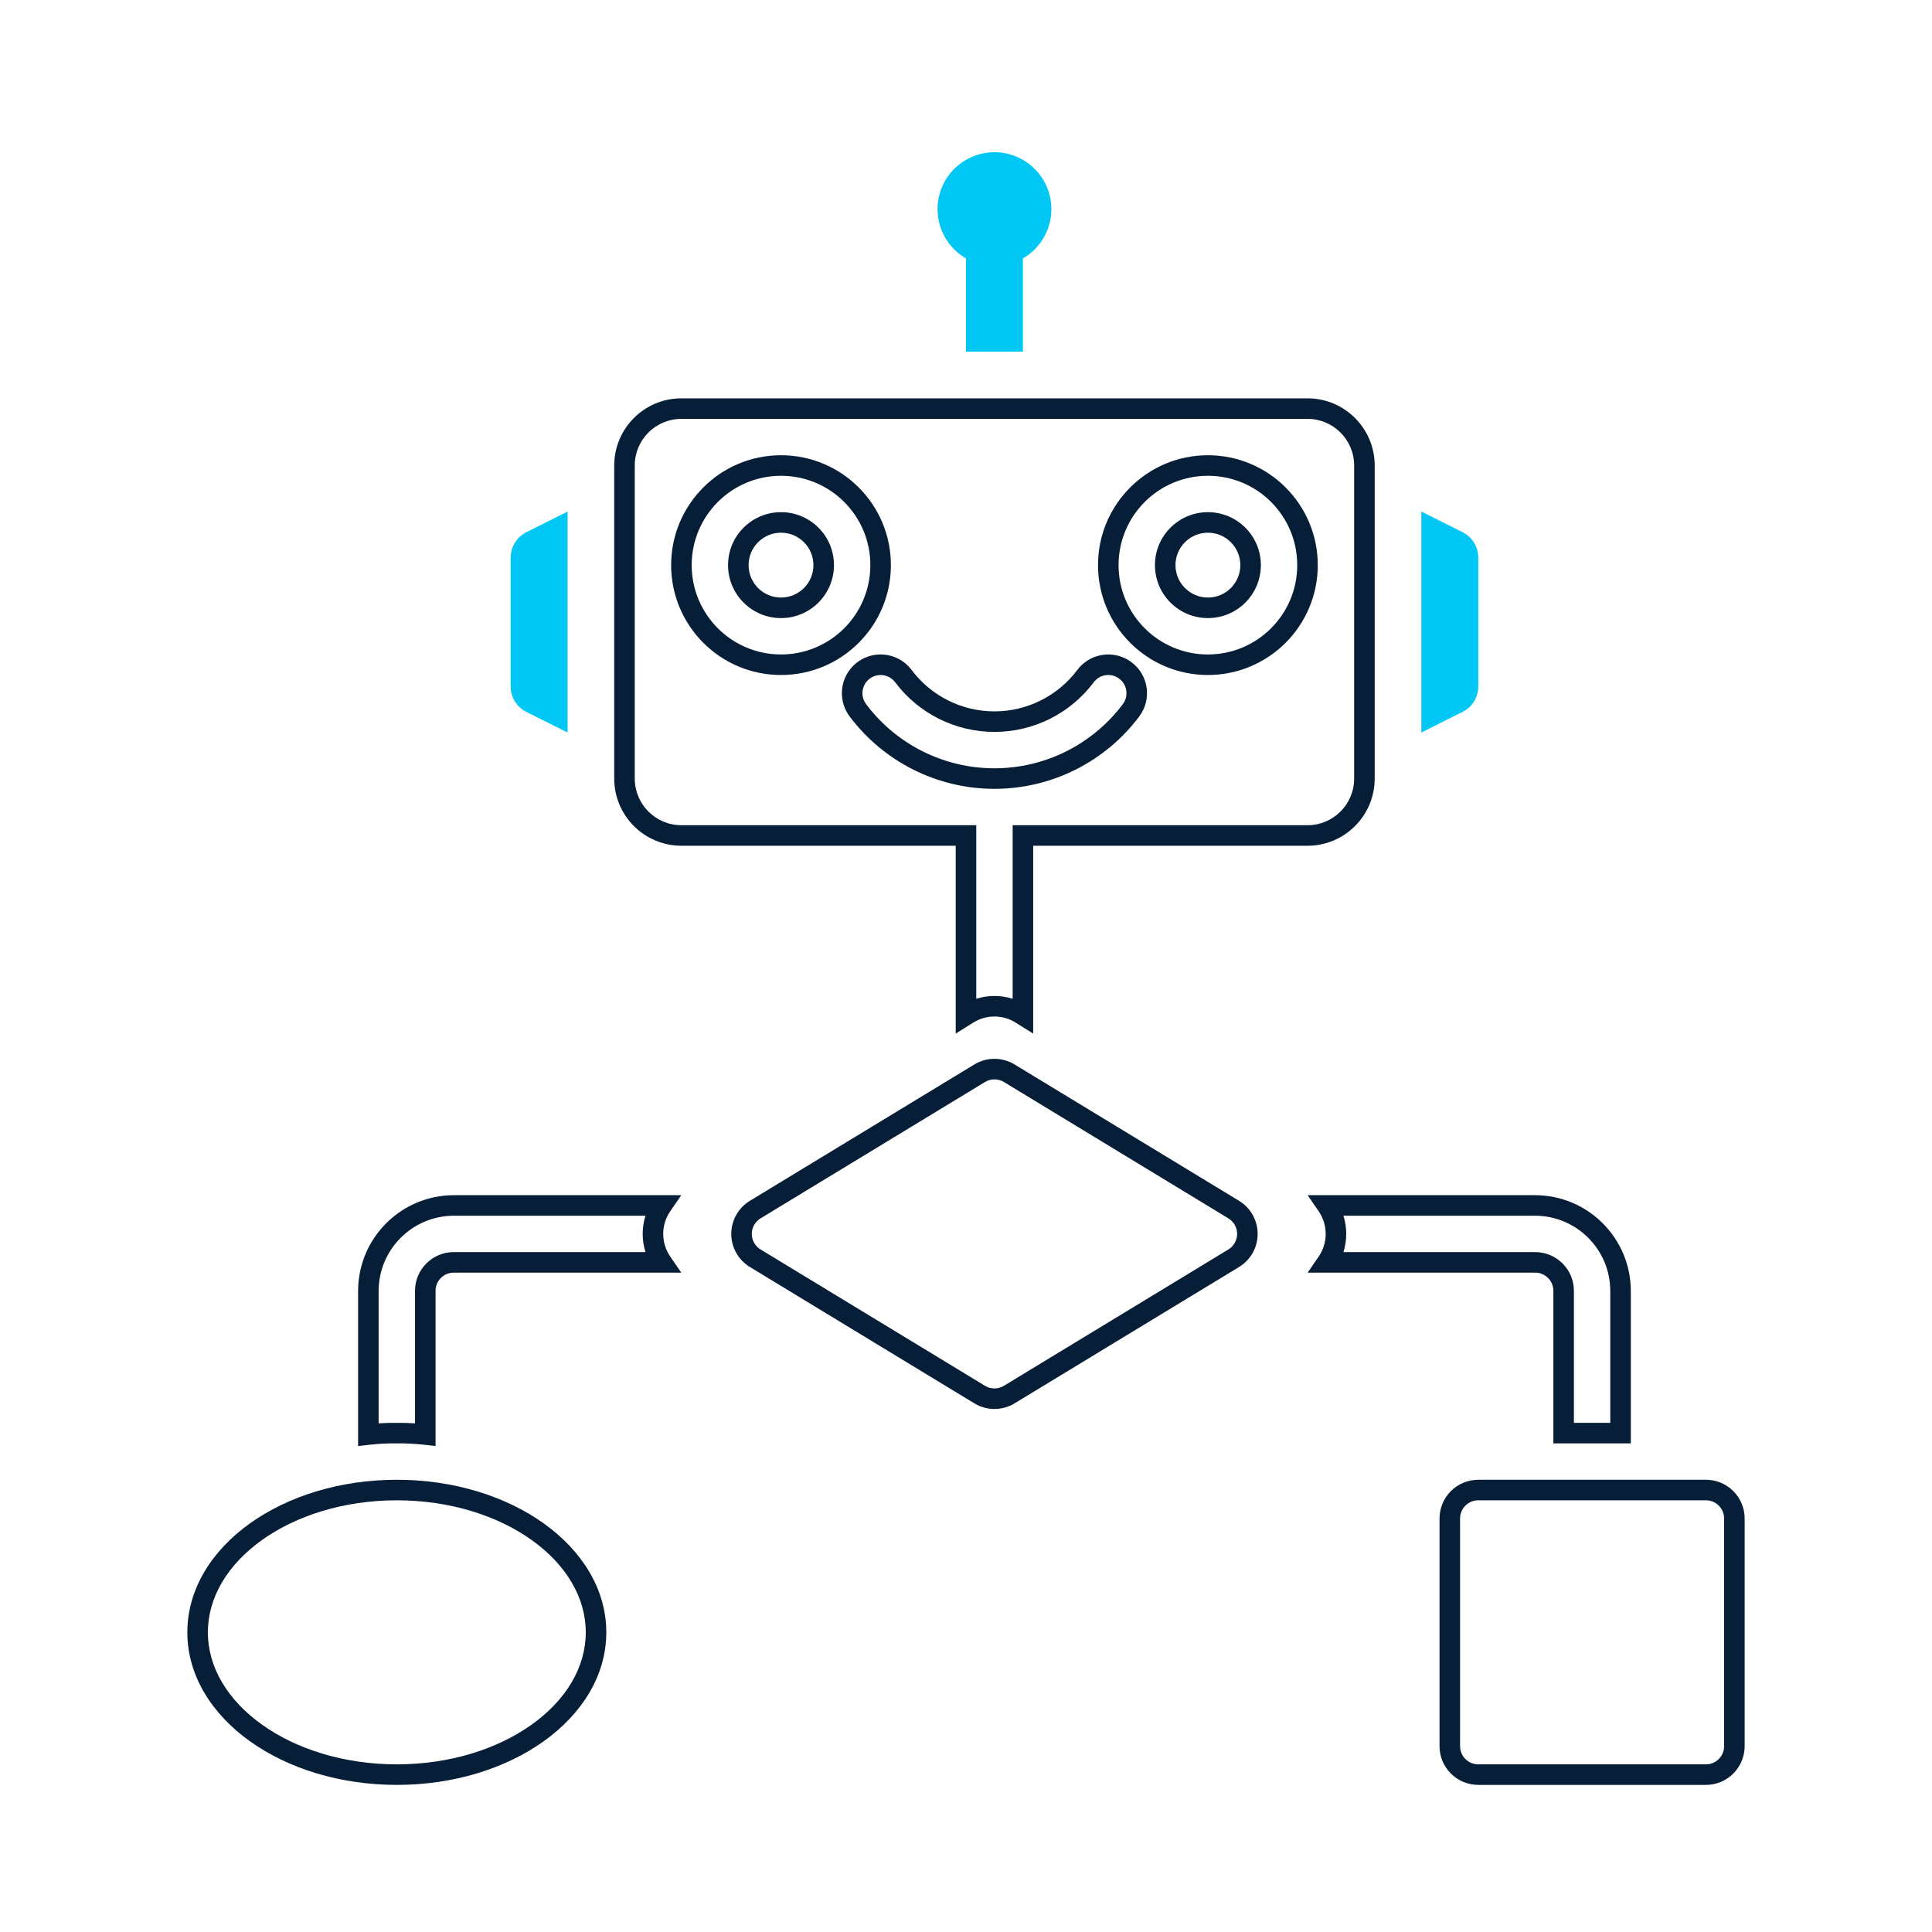
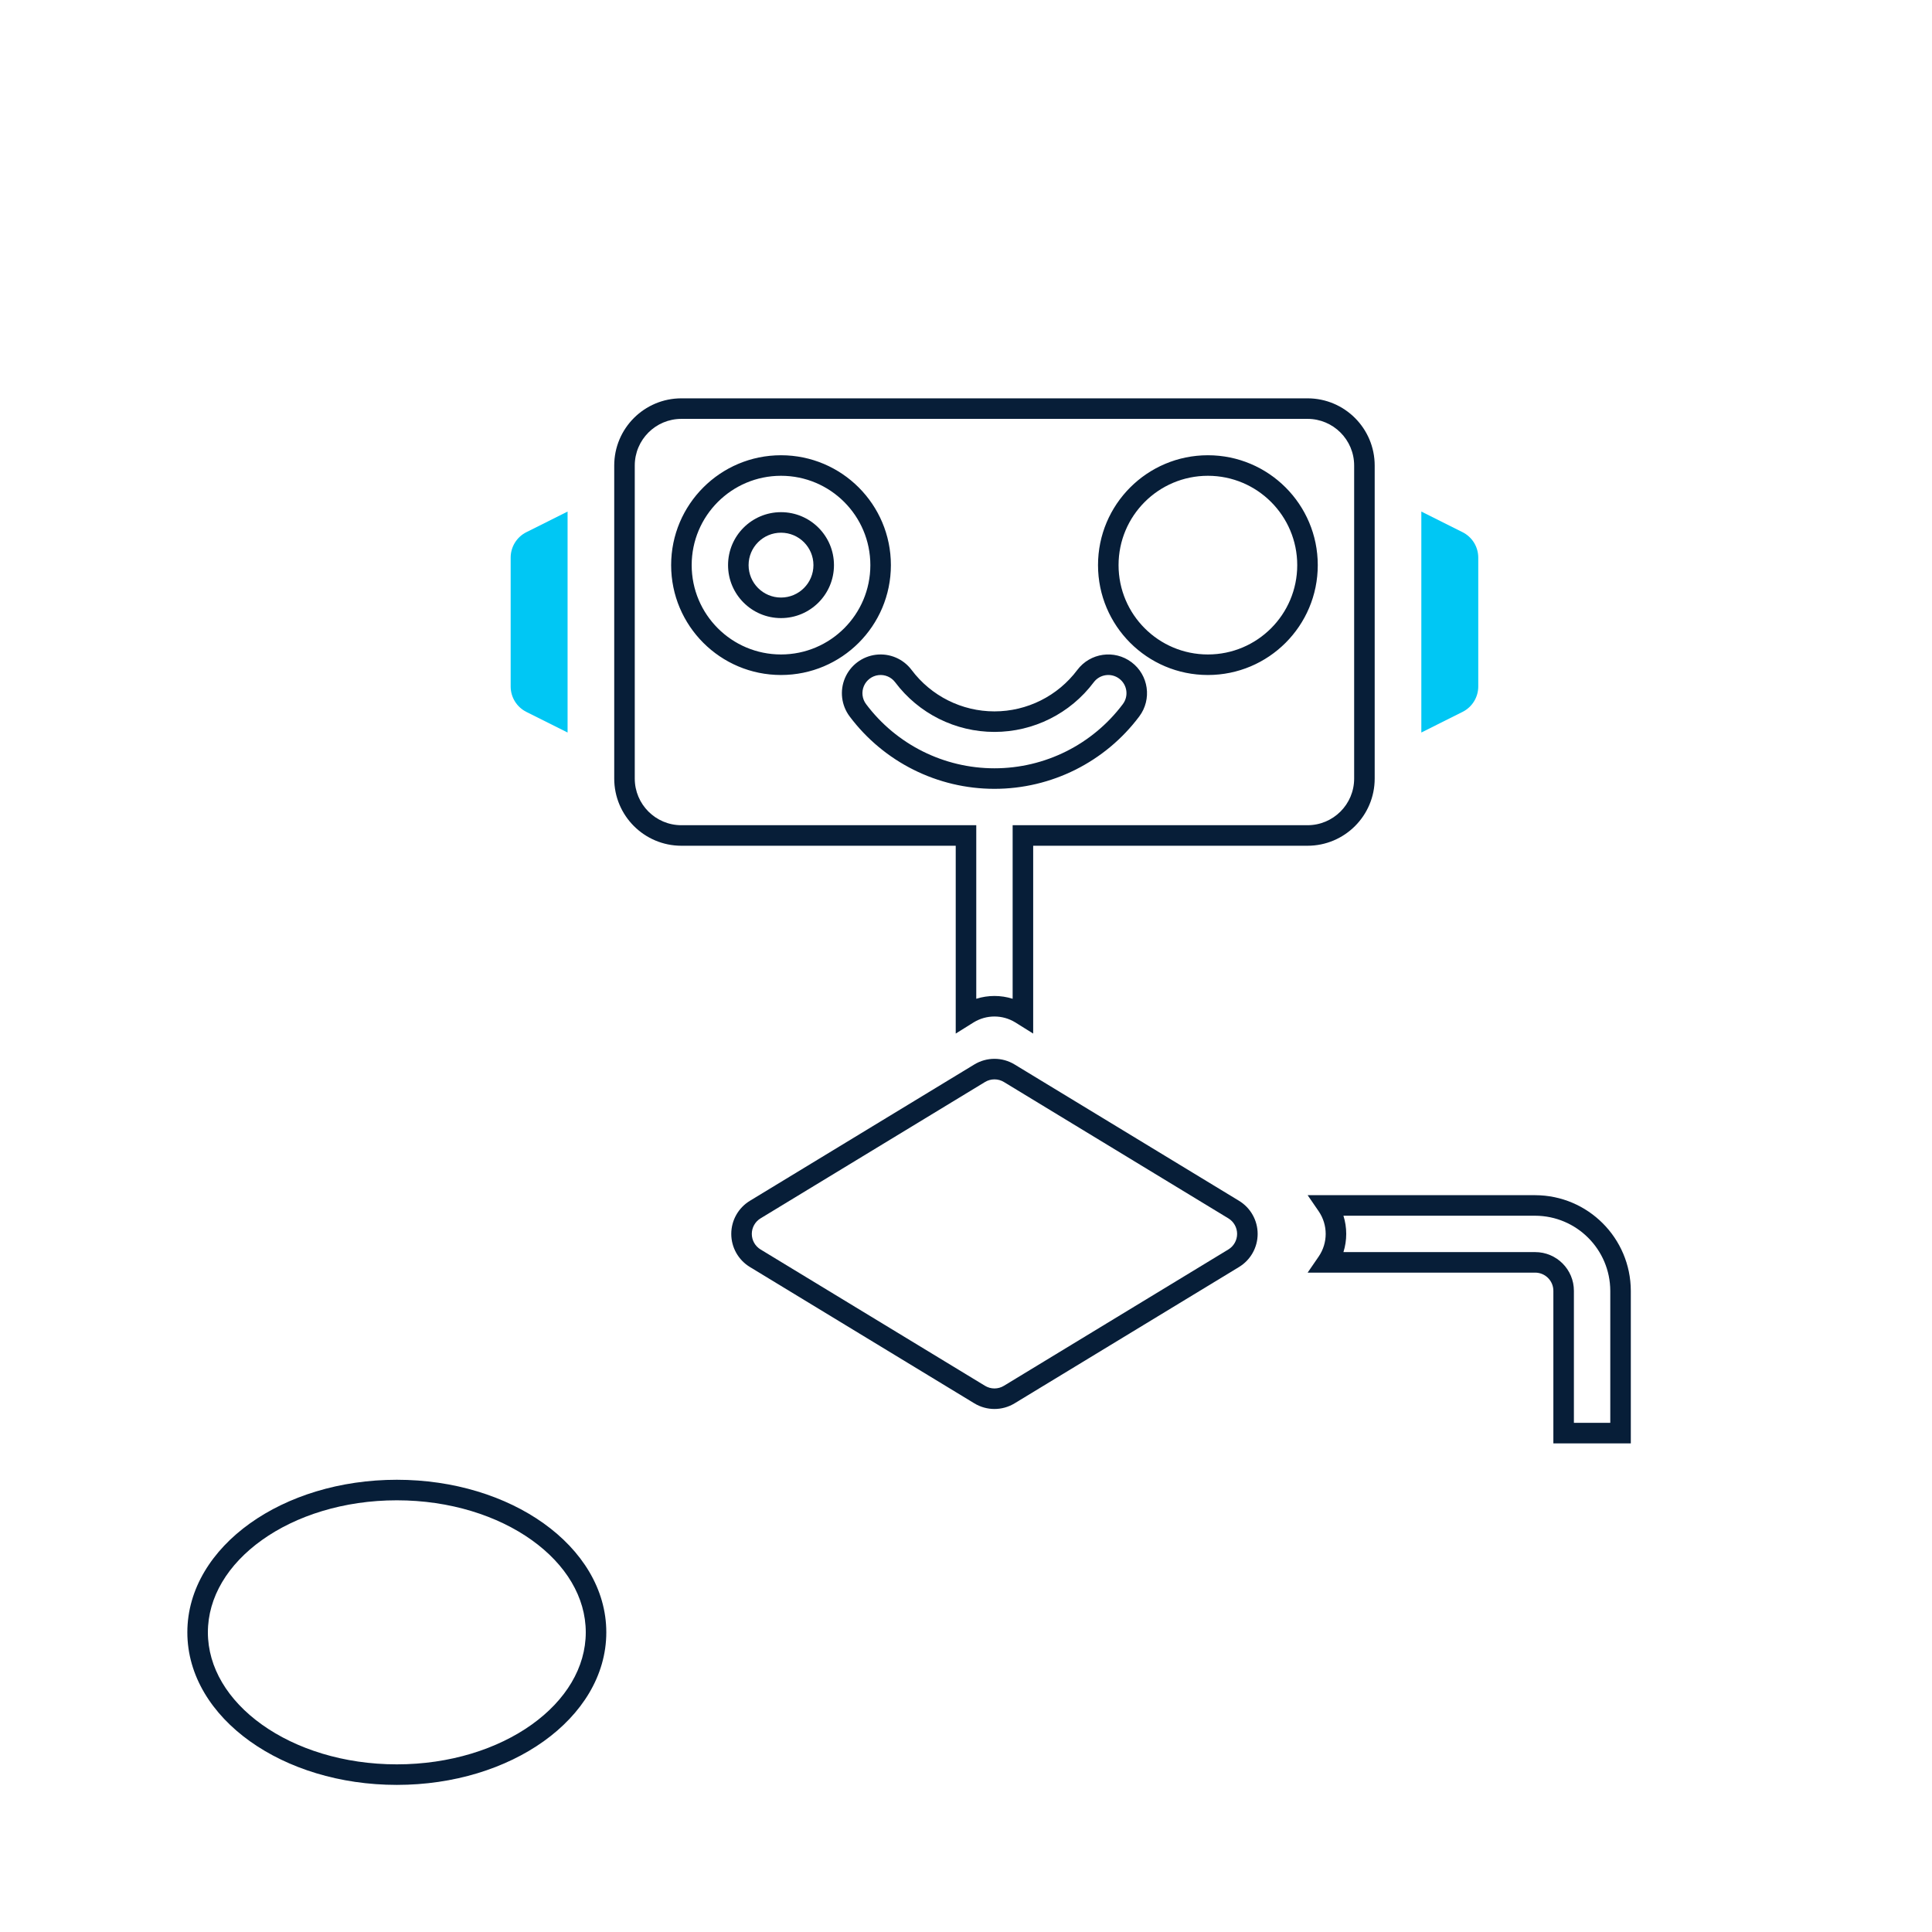
<svg xmlns="http://www.w3.org/2000/svg" width="330" height="330" viewBox="0 0 330 330" fill="none">
  <path fill-rule="evenodd" clip-rule="evenodd" d="M133.403 90.99C130.345 90.99 127.865 93.47 127.865 96.528C127.865 99.586 130.345 102.066 133.403 102.066C136.461 102.066 138.941 99.586 138.941 96.528C138.941 93.47 136.461 90.99 133.403 90.99ZM124.357 96.528C124.357 91.532 128.407 87.483 133.403 87.483C138.399 87.483 142.448 91.532 142.448 96.528C142.448 101.524 138.399 105.574 133.403 105.574C128.407 105.574 124.357 101.524 124.357 96.528Z" fill="#071E38" />
  <path fill-rule="evenodd" clip-rule="evenodd" d="M166.428 181.816C168.538 180.535 171.185 180.535 173.294 181.816L211.632 205.104C213.609 206.304 214.816 208.448 214.816 210.76C214.816 213.072 213.609 215.217 211.632 216.416L173.295 239.704C171.185 240.985 168.538 240.985 166.428 239.704L128.091 216.416C128.09 216.416 128.091 216.416 128.091 216.416C128.09 216.416 128.09 216.415 128.09 216.415C126.113 215.216 124.906 213.072 124.906 210.76C124.906 208.449 126.113 206.304 128.09 205.105C128.089 205.105 128.09 205.105 128.09 205.105C128.09 205.105 128.09 205.105 128.091 205.104L166.428 181.816ZM168.249 184.814C168.249 184.814 168.249 184.814 168.249 184.814L129.91 208.104C128.981 208.667 128.414 209.674 128.414 210.76C128.414 211.846 128.981 212.853 129.91 213.417L168.249 236.706C169.24 237.308 170.483 237.308 171.473 236.706C171.473 236.706 171.474 236.706 171.473 236.706L209.813 213.417C210.741 212.853 211.308 211.846 211.308 210.76C211.308 209.674 210.741 208.667 209.813 208.104L171.474 184.814C171.474 184.814 171.474 184.814 171.474 184.814C170.483 184.213 169.239 184.213 168.249 184.814Z" fill="#071E38" />
  <path fill-rule="evenodd" clip-rule="evenodd" d="M44.74 263.055C38.909 267.22 35.508 272.816 35.508 278.814C35.508 284.812 38.909 290.408 44.74 294.573C50.567 298.735 58.708 301.365 67.781 301.365C76.853 301.365 84.994 298.735 90.822 294.573C96.653 290.408 100.054 284.812 100.054 278.814C100.054 272.816 96.653 267.22 90.822 263.055C84.994 258.892 76.853 256.263 67.781 256.263C58.708 256.263 50.567 258.892 44.74 263.055ZM42.701 260.2C49.188 255.566 58.061 252.755 67.781 252.755C77.5 252.755 86.373 255.566 92.861 260.2C99.345 264.832 103.561 271.389 103.561 278.814C103.561 286.239 99.345 292.796 92.861 297.427C86.373 302.061 77.5 304.873 67.781 304.873C58.061 304.873 49.188 302.061 42.701 297.427C36.216 292.796 32 286.239 32 278.814C32 271.389 36.216 264.832 42.701 260.2Z" fill="#071E38" />
  <path fill-rule="evenodd" clip-rule="evenodd" d="M89.913 121.601L96.947 125.12V87.38L89.913 90.899C88.266 91.722 87.225 93.404 87.225 95.245V117.256C87.225 119.096 88.266 120.778 89.913 121.601Z" fill="#00C7F4" />
-   <path fill-rule="evenodd" clip-rule="evenodd" d="M206.319 90.99C203.261 90.99 200.781 93.47 200.781 96.528C200.781 99.586 203.261 102.066 206.319 102.066C209.377 102.066 211.857 99.586 211.857 96.528C211.857 93.47 209.377 90.99 206.319 90.99ZM197.273 96.528C197.273 91.532 201.323 87.483 206.319 87.483C211.315 87.483 215.364 91.532 215.364 96.528C215.364 101.524 211.315 105.574 206.319 105.574C201.323 105.574 197.273 101.524 197.273 96.528Z" fill="#071E38" />
  <path fill-rule="evenodd" clip-rule="evenodd" d="M104.914 79.514C104.914 73.176 110.052 68.039 116.39 68.039H223.331C229.669 68.039 234.807 73.176 234.807 79.514V132.985C234.807 139.323 229.669 144.46 223.331 144.46H176.475V176.543L173.414 174.631C173.413 174.63 173.411 174.629 173.409 174.628C171.232 173.293 168.489 173.293 166.311 174.628C166.309 174.629 166.308 174.63 166.306 174.631L163.245 176.543V144.46H116.39C110.052 144.46 104.914 139.323 104.914 132.985V79.514ZM166.753 170.598C168.774 169.959 170.947 169.959 172.967 170.598V140.953H223.331C227.732 140.953 231.299 137.385 231.299 132.985V79.514C231.299 75.114 227.732 71.546 223.331 71.546H116.39C111.989 71.546 108.422 75.114 108.422 79.514V132.985C108.422 137.385 111.989 140.953 116.39 140.953H166.753V170.598ZM133.403 81.268C124.976 81.268 118.144 88.1 118.144 96.528C118.144 104.955 124.976 111.787 133.403 111.787C141.831 111.787 148.663 104.955 148.663 96.528C148.663 88.1 141.831 81.268 133.403 81.268ZM114.636 96.528C114.636 86.163 123.038 77.76 133.403 77.76C143.768 77.76 152.171 86.163 152.171 96.528C152.171 106.893 143.768 115.295 133.403 115.295C123.038 115.295 114.636 106.893 114.636 96.528ZM206.318 81.268C197.89 81.268 191.058 88.1 191.058 96.528C191.058 104.955 197.89 111.787 206.318 111.787C214.745 111.787 221.577 104.955 221.577 96.528C221.577 88.1 214.745 81.268 206.318 81.268ZM187.55 96.528C187.55 86.163 195.953 77.76 206.318 77.76C216.683 77.76 225.085 86.163 225.085 96.528C225.085 106.893 216.682 115.295 206.318 115.295C195.953 115.295 187.55 106.893 187.55 96.528ZM191.168 115.916C189.796 114.887 187.848 115.165 186.818 116.538C182.815 121.875 176.532 125.017 169.86 125.017C163.188 125.017 156.905 121.875 152.902 116.538C152.236 115.649 151.147 115.184 150.045 115.317C148.943 115.45 147.995 116.161 147.559 117.181C147.123 118.202 147.265 119.378 147.931 120.266C153.108 127.169 161.232 131.231 169.86 131.231C178.488 131.231 186.613 127.169 191.79 120.266C192.82 118.893 192.541 116.946 191.168 115.916ZM193.273 113.11C196.196 115.302 196.788 119.448 194.596 122.371C188.757 130.157 179.593 134.739 169.86 134.739C160.128 134.739 150.964 130.157 145.124 122.371C143.706 120.48 143.405 117.977 144.333 115.803C145.262 113.63 147.279 112.117 149.625 111.834C151.971 111.552 154.29 112.542 155.708 114.433C159.049 118.887 164.292 121.509 169.86 121.509C175.428 121.509 180.671 118.887 184.012 114.433C186.204 111.511 190.35 110.918 193.273 113.11Z" fill="#071E38" />
  <path fill-rule="evenodd" clip-rule="evenodd" d="M252.498 117.255V95.244C252.497 93.403 251.456 91.721 249.809 90.898L242.775 87.379V125.119L249.809 121.6C251.456 120.778 252.497 119.096 252.498 117.255Z" fill="#00C7F4" />
-   <path fill-rule="evenodd" clip-rule="evenodd" d="M252.498 256.263C250.782 256.263 249.391 257.654 249.391 259.37V298.257C249.391 299.973 250.782 301.364 252.498 301.364H291.385C293.101 301.364 294.492 299.973 294.492 298.257V259.37C294.492 257.654 293.101 256.263 291.385 256.263H252.498ZM245.883 259.37C245.883 255.716 248.844 252.755 252.498 252.755H291.385C295.039 252.755 298 255.716 298 259.37V298.257C298 301.911 295.039 304.872 291.385 304.872H252.498C248.844 304.872 245.883 301.911 245.883 298.257V259.37Z" fill="#071E38" />
-   <path fill-rule="evenodd" clip-rule="evenodd" d="M77.497 204.146L77.503 204.146L116.366 204.146L114.482 206.892C112.884 209.223 112.883 212.298 114.483 214.63L116.366 217.375H77.503C75.787 217.375 74.396 218.766 74.396 220.482V246.99L72.448 246.774C70.905 246.602 69.353 246.525 67.799 246.541L67.781 246.541L67.762 246.541C66.209 246.525 64.657 246.602 63.114 246.774L61.166 246.99V220.482L61.166 220.477C61.193 211.469 68.489 204.173 77.497 204.146ZM77.505 207.654C70.428 207.676 64.696 213.408 64.674 220.485V243.117C65.708 243.051 66.744 243.023 67.781 243.033C68.817 243.023 69.854 243.051 70.888 243.117V220.482C70.888 216.829 73.849 213.868 77.503 213.868H110.252C109.616 211.847 109.616 209.674 110.252 207.654H77.505Z" fill="#071E38" />
  <path fill-rule="evenodd" clip-rule="evenodd" d="M223.356 204.146H262.224C271.232 204.172 278.528 211.469 278.555 220.477L278.555 220.482L278.555 246.541H265.326V220.482C265.326 218.766 263.935 217.375 262.219 217.375H223.355L225.239 214.629C226.838 212.298 226.838 209.223 225.239 206.892L223.356 204.146ZM229.469 207.654C230.105 209.674 230.105 211.847 229.469 213.868H262.219C265.872 213.868 268.834 216.829 268.834 220.482V243.033H275.048V220.485C275.025 213.408 269.293 207.676 262.216 207.654H229.469Z" fill="#071E38" />
-   <path fill-rule="evenodd" clip-rule="evenodd" d="M164.999 44.141V60.071H174.721V44.141C178.531 41.941 180.389 37.456 179.25 33.205C178.111 28.955 174.26 26 169.86 26C165.46 26 161.608 28.955 160.469 33.206C159.33 37.456 161.188 41.941 164.999 44.141Z" fill="#00C7F4" />
</svg>